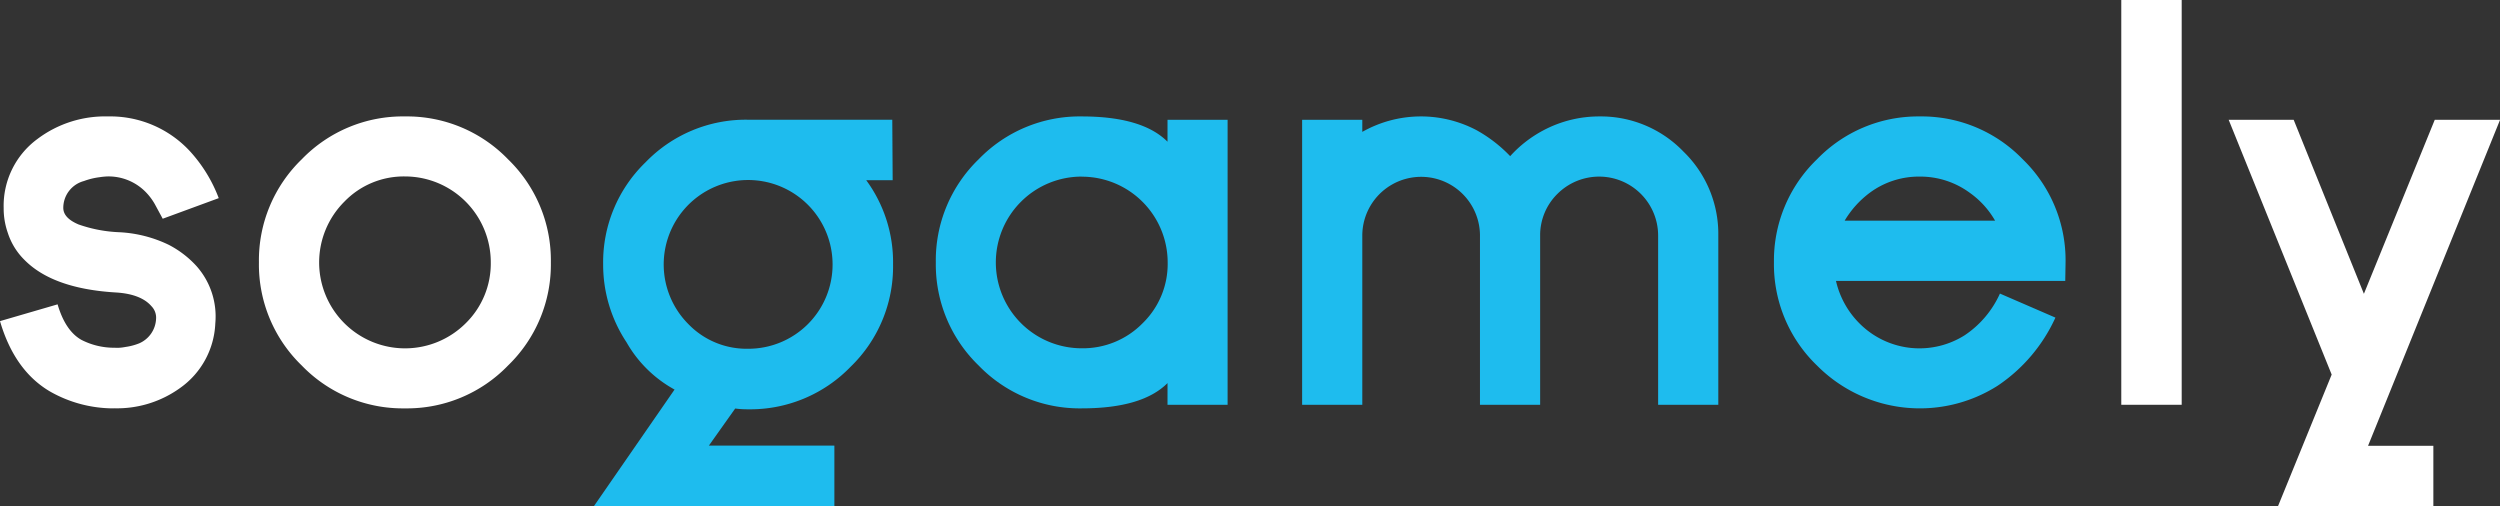
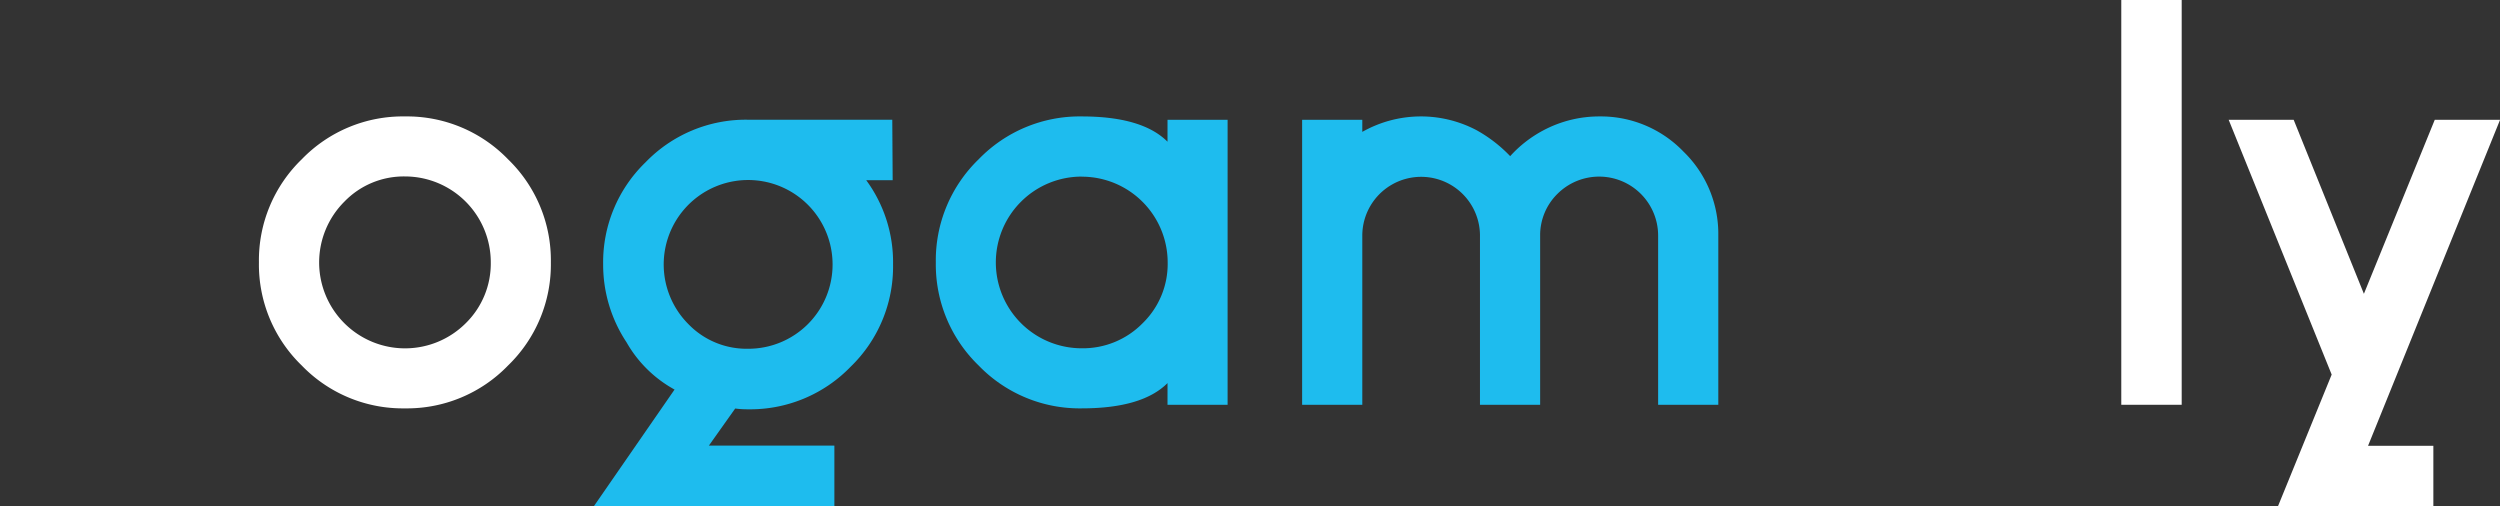
<svg xmlns="http://www.w3.org/2000/svg" id="Calque_1" data-name="Calque 1" viewBox="0 0 320.36 64.87">
  <rect x="0" y="0" width="320.36" height="64.87" fill="#333333" stroke="none" />
  <defs>
    <style>.cls-1{fill:#fff;}.cls-2{fill:#1ebcee;}</style>
  </defs>
  <title>v1</title>
-   <path class="cls-1" d="M14.65,52.33a16.44,16.44,0,0,1-8.27-2.18q-4.53-2.68-6.38-9L7.38,39q1,3.41,3.07,4.56a9.13,9.13,0,0,0,4.24,1,5.29,5.29,0,0,0,.66,0,6.38,6.38,0,0,0,.73-.1A7.53,7.53,0,0,0,17.83,44,3.59,3.59,0,0,0,20,40.86a2.1,2.1,0,0,0-.6-1.63c-.86-1-2.37-1.62-4.53-1.75Q6.75,37,3.11,33.28A8.53,8.53,0,0,1,1,29.84a9.47,9.47,0,0,1-.53-3.18,10.63,10.63,0,0,1,4.3-8.83,14.39,14.39,0,0,1,9.06-2.91,13.9,13.9,0,0,1,10.52,4.47,18.69,18.69,0,0,1,3.68,6l-7.18,2.64-1-1.85a7.46,7.46,0,0,0-1.1-1.49,6.66,6.66,0,0,0-5-2.08,8.24,8.24,0,0,0-1,.1,8.93,8.93,0,0,0-2,.49,3.56,3.56,0,0,0-2.64,3.44c0,.86.65,1.57,1.95,2.12a17.87,17.87,0,0,0,5.26,1,16.4,16.4,0,0,1,6.32,1.62,12.7,12.7,0,0,1,3.57,2.75,9.72,9.72,0,0,1,2.38,7.31,10.67,10.67,0,0,1-4.5,8.27,13.81,13.81,0,0,1-8.43,2.61Z" />
  <path class="cls-1" d="M38.67,46.84a18,18,0,0,1-5.49-13.23,18,18,0,0,1,5.49-13.2A18,18,0,0,1,51.9,14.92a18,18,0,0,1,13.2,5.49,18,18,0,0,1,5.49,13.2A18,18,0,0,1,65.1,46.84a18,18,0,0,1-13.2,5.49A18,18,0,0,1,38.67,46.84Zm5.46-21a11,11,0,0,0,0,15.58,11,11,0,0,0,15.55,0,10.71,10.71,0,0,0,3.21-7.81,11,11,0,0,0-11-11A10.58,10.58,0,0,0,44.13,25.84Z" />
  <path class="cls-2" d="M114.39,23.09H111a17.74,17.74,0,0,1,3.44,10.79A17.85,17.85,0,0,1,109,47a17.9,17.9,0,0,1-13.1,5.45,11.72,11.72,0,0,1-1.69-.1L90.84,57.1h16.08v7.74H76.12L86.44,49.92a15.82,15.82,0,0,1-6.15-6.05,18,18,0,0,1-3-10,17.81,17.81,0,0,1,5.43-13.07,17.86,17.86,0,0,1,13.1-5.46h18.52ZM95.87,44.69a10.79,10.79,0,0,0,10.82-10.81,10.82,10.82,0,1,0-18.46,7.67A10.37,10.37,0,0,0,95.87,44.69Z" />
  <path class="cls-2" d="M138.61,52.33a18,18,0,0,1-13.2-5.49,18,18,0,0,1-5.49-13.2,18,18,0,0,1,5.49-13.23,18,18,0,0,1,13.2-5.49q7.77,0,11,3.24V15.35h7.7V51.87h-7.7V49.09Q146.38,52.33,138.61,52.33Zm0-29.7a11,11,0,0,0-11,11,11,11,0,0,0,11,11,10.71,10.71,0,0,0,7.81-3.21,10.59,10.59,0,0,0,3.21-7.78,11,11,0,0,0-11-11Z" />
  <path class="cls-2" d="M220.19,51.87h-7.71V30.2a7.56,7.56,0,0,0-12.9-5.36,7.43,7.43,0,0,0-2.22,5.33v21.7h-7.71V30.2a7.54,7.54,0,1,0-15.08,0V51.87h-7.71V15.35h7.71V16.9a15.26,15.26,0,0,1,14.69-.19,18.12,18.12,0,0,1,4.26,3.3,15.49,15.49,0,0,1,4.24-3.3,15.25,15.25,0,0,1,7.18-1.79,14.7,14.7,0,0,1,10.78,4.5,14.69,14.69,0,0,1,4.47,10.78Z" />
-   <path class="cls-2" d="M246,14.92a18,18,0,0,1,13.2,5.49,18,18,0,0,1,5.49,13.2L264.65,36H235.27a11.24,11.24,0,0,0,3.31,5.73,10.84,10.84,0,0,0,13.2,1.22,12.67,12.67,0,0,0,4.5-5.33l7.11,3.08A20.94,20.94,0,0,1,256,49.42a18.57,18.57,0,0,1-23.16-2.58,18,18,0,0,1-5.52-13.23,18,18,0,0,1,5.52-13.2A18,18,0,0,1,246,14.92Zm9.66,13.36a11.17,11.17,0,0,0-3.24-3.57A10.69,10.69,0,0,0,246,22.63a10.55,10.55,0,0,0-6.41,2.08,12.25,12.25,0,0,0-3.21,3.57Z" />
  <path class="cls-1" d="M271.83,0h7.74V51.87h-7.74Z" />
  <path class="cls-1" d="M312,15.35h8.37L303.45,57.13h8.37v7.74H291.91L298.79,48l-13.2-32.65h8.33l9,22.3Z" />
</svg>